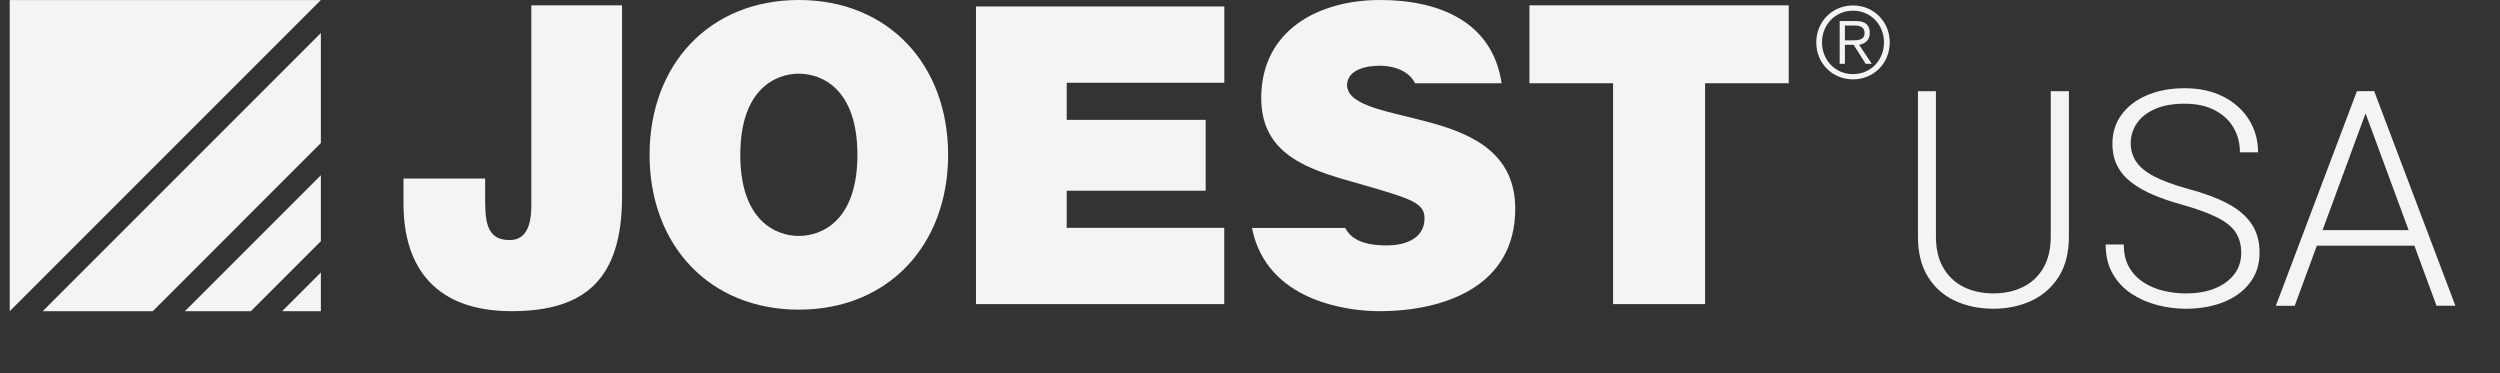
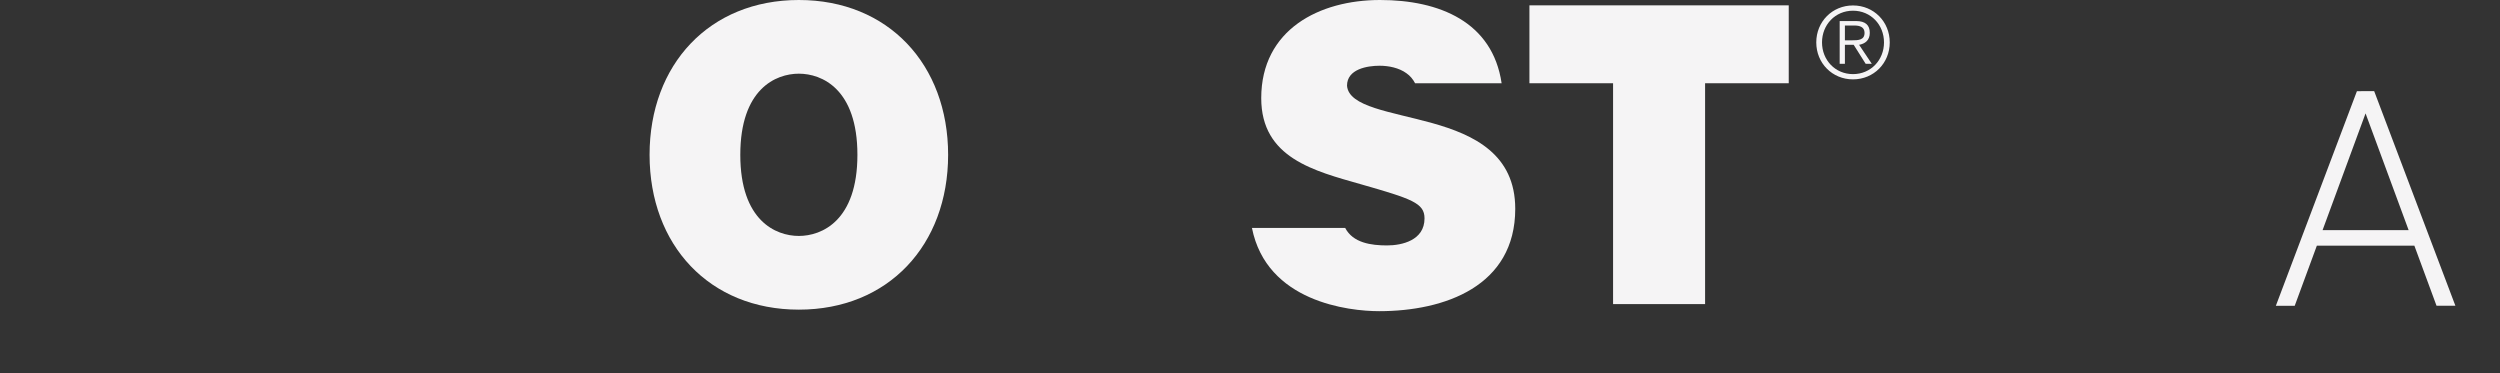
<svg xmlns="http://www.w3.org/2000/svg" version="1.1" id="Ebene_1" x="0px" y="0px" viewBox="0 0 1366.44 204.09" style="enable-background:new 0 0 1366.44 204.09;" xml:space="preserve">
  <rect x="0" y="0" width="1366.44" height="204.09" fill="#333333" stroke="none" />
  <style type="text/css">
	.st0{fill:#F5F4F5;}
</style>
  <g>
-     <path class="st0" d="M83.48,170.1l91.9-91.91V18.06L23.35,170.1H83.48z M137.11,170.1l38.27-38.27V95.76l-74.34,74.35H137.11z    M5.31,0.02V170.1h0L175.38,0.02H5.31z M175.38,170.1v-21.2l-21.2,21.2H175.38z" />
    <g>
      <path class="st0" d="M1021.98,17.96c0-4.18-2.32-6.46-7.55-6.46h-8.91v23.36h2.86V24.49h4.8l6.54,10.37h3.35l-6.93-10.37    C1019.29,23.94,1021.98,22.09,1021.98,17.96z M1012.14,22.04h-3.76v-8.09h5.23c2.8,0,5.51,0.77,5.51,4.01    C1019.12,21.94,1015.67,22.04,1012.14,22.04z" />
      <path class="st0" d="M1012.8,2.98c-11.33,0-20.07,8.86-20.07,20.2c0,11.35,8.74,20.2,20.07,20.2c11.34,0,20.09-8.85,20.09-20.2    C1032.89,11.83,1024.14,2.98,1012.8,2.98z M1012.8,40.51c-9.71,0-16.93-7.66-16.93-17.33c0-9.67,7.22-17.33,16.93-17.33    c9.72,0,16.95,7.66,16.95,17.33C1029.75,32.85,1022.52,40.51,1012.8,40.51z" />
    </g>
-     <path class="st0" d="M339.99,107.42c0,45.05-20.06,62.66-60.4,62.66c-40.79,0-59.05-23.1-59.05-58.77V97.59h44.63v9.38   c0,12.58,0,24.24,13.3,24.24c12.85,0,11.94-15.78,11.94-23.1V2.92h49.58V107.42z" />
    <path class="st0" d="M436.63,0c48.91,0,81.59,35.3,81.59,84.62c0,49.32-32.68,84.62-81.59,84.62s-81.59-35.3-81.59-84.62   C355.04,35.3,387.72,0,436.63,0z M436.63,128.96c12.62,0,32.01-8.37,32.01-44.34c0-35.98-19.38-44.35-32.01-44.35   c-12.62,0-32,8.37-32,44.35C404.62,120.6,424.01,128.96,436.63,128.96z" />
-     <path class="st0" d="M533.45,3.53h135.73v41.7h-86.14v20.28h75.95v38.73h-75.95v20.28h86.1v41.69H533.45V3.53z" />
    <path class="st0" d="M881.67,45.5h-45.72V2.92h141.73V45.5h-45.72v120.71h-50.29V45.5z" />
    <path class="st0" d="M773.45,45.5c-1.07-2.09-2.74-4.13-4.74-5.48c-4.06-2.96-9.69-4.09-14.65-4.09c-6.76,0-17.81,1.82-17.81,10.91   c0.9,11.6,23.89,14.1,46.65,20.46c22.76,6.37,45.3,17.05,45.3,46.84c0,42.29-38.54,55.94-74.38,55.94   c-16.67,0-61.52-5.1-69.54-45.51l50.98,0.03c4.23,8.17,14.22,9.55,22.84,9.55c8.11,0,20.51-2.73,20.51-14.78   c0-8.41-6.99-10.69-34.71-18.64c-25.47-7.28-54.54-14.33-54.54-47.07C689.37,16.14,721.15,0,754.28,0   c32.52,0,61.53,11.99,66.47,45.52L773.45,45.5z" />
    <g>
-       <path class="st0" d="M1130.81,49.83v79.44c0,8.81-1.85,16.14-5.56,21.99c-3.71,5.86-8.69,10.23-14.95,13.13    s-13.17,4.35-20.75,4.35c-7.79,0-14.8-1.45-21.03-4.35c-6.23-2.9-11.16-7.28-14.78-13.13c-3.62-5.85-5.44-13.19-5.44-21.99V49.83    h9.83v79.44c0,6.82,1.36,12.54,4.07,17.16c2.71,4.62,6.42,8.1,11.12,10.43c4.7,2.34,10.11,3.5,16.23,3.5    c6.07,0,11.47-1.17,16.19-3.5c4.73-2.34,8.43-5.81,11.12-10.43c2.69-4.62,4.03-10.34,4.03-17.16V49.83H1130.81z" />
-       <path class="st0" d="M1225,138.29c0-4.35-0.98-8.06-2.94-11.12c-1.96-3.06-5.28-5.79-9.95-8.18c-4.67-2.39-11.07-4.74-19.17-7.05    c-5.91-1.61-11.21-3.41-15.91-5.4c-4.7-1.99-8.73-4.27-12.08-6.85c-3.36-2.58-5.92-5.6-7.69-9.06c-1.77-3.46-2.66-7.5-2.66-12.12    c0-6.07,1.68-11.37,5.04-15.91c3.36-4.54,8-8.07,13.94-10.59c5.93-2.52,12.74-3.79,20.42-3.79c8.22,0,15.33,1.56,21.35,4.67    c6.01,3.12,10.66,7.32,13.94,12.61c3.28,5.29,4.91,11.21,4.91,17.77h-9.91c0-5.1-1.2-9.65-3.58-13.66    c-2.39-4-5.84-7.16-10.35-9.47c-4.51-2.31-9.96-3.46-16.35-3.46c-6.45,0-11.86,0.98-16.23,2.94c-4.38,1.96-7.67,4.58-9.87,7.85    c-2.2,3.28-3.3,6.88-3.3,10.8c0,3.71,0.98,7.05,2.94,10.03c1.96,2.98,5.24,5.68,9.83,8.1c4.59,2.42,10.81,4.7,18.65,6.85    c8.33,2.2,15.39,4.81,21.19,7.81c5.8,3.01,10.22,6.69,13.25,11.04c3.03,4.35,4.55,9.7,4.55,16.03c0,6.34-1.75,11.8-5.24,16.4    c-3.49,4.59-8.27,8.11-14.34,10.55c-6.07,2.44-13,3.67-20.79,3.67c-5.21,0-10.39-0.67-15.55-2.01s-9.87-3.42-14.14-6.24    c-4.27-2.82-7.68-6.46-10.23-10.92c-2.55-4.46-3.83-9.78-3.83-15.95h9.91c0,4.94,0.99,9.12,2.98,12.53    c1.99,3.41,4.63,6.16,7.94,8.26c3.3,2.09,6.94,3.61,10.92,4.55c3.97,0.94,7.98,1.41,12,1.41c6.18,0,11.52-0.93,16.03-2.78    s8.03-4.43,10.55-7.73C1223.73,146.55,1225,142.69,1225,138.29z" />
      <path class="st0" d="M1254.24,167.13h-10.31l44.31-117.3h7.25l-0.64,7.01L1254.24,167.13z M1324.5,134.26h-62.28v-8.46h62.28    V134.26z M1291.06,56.83l-0.48-7.01h7.09l44.39,117.3h-10.31L1291.06,56.83z" />
    </g>
  </g>
</svg>